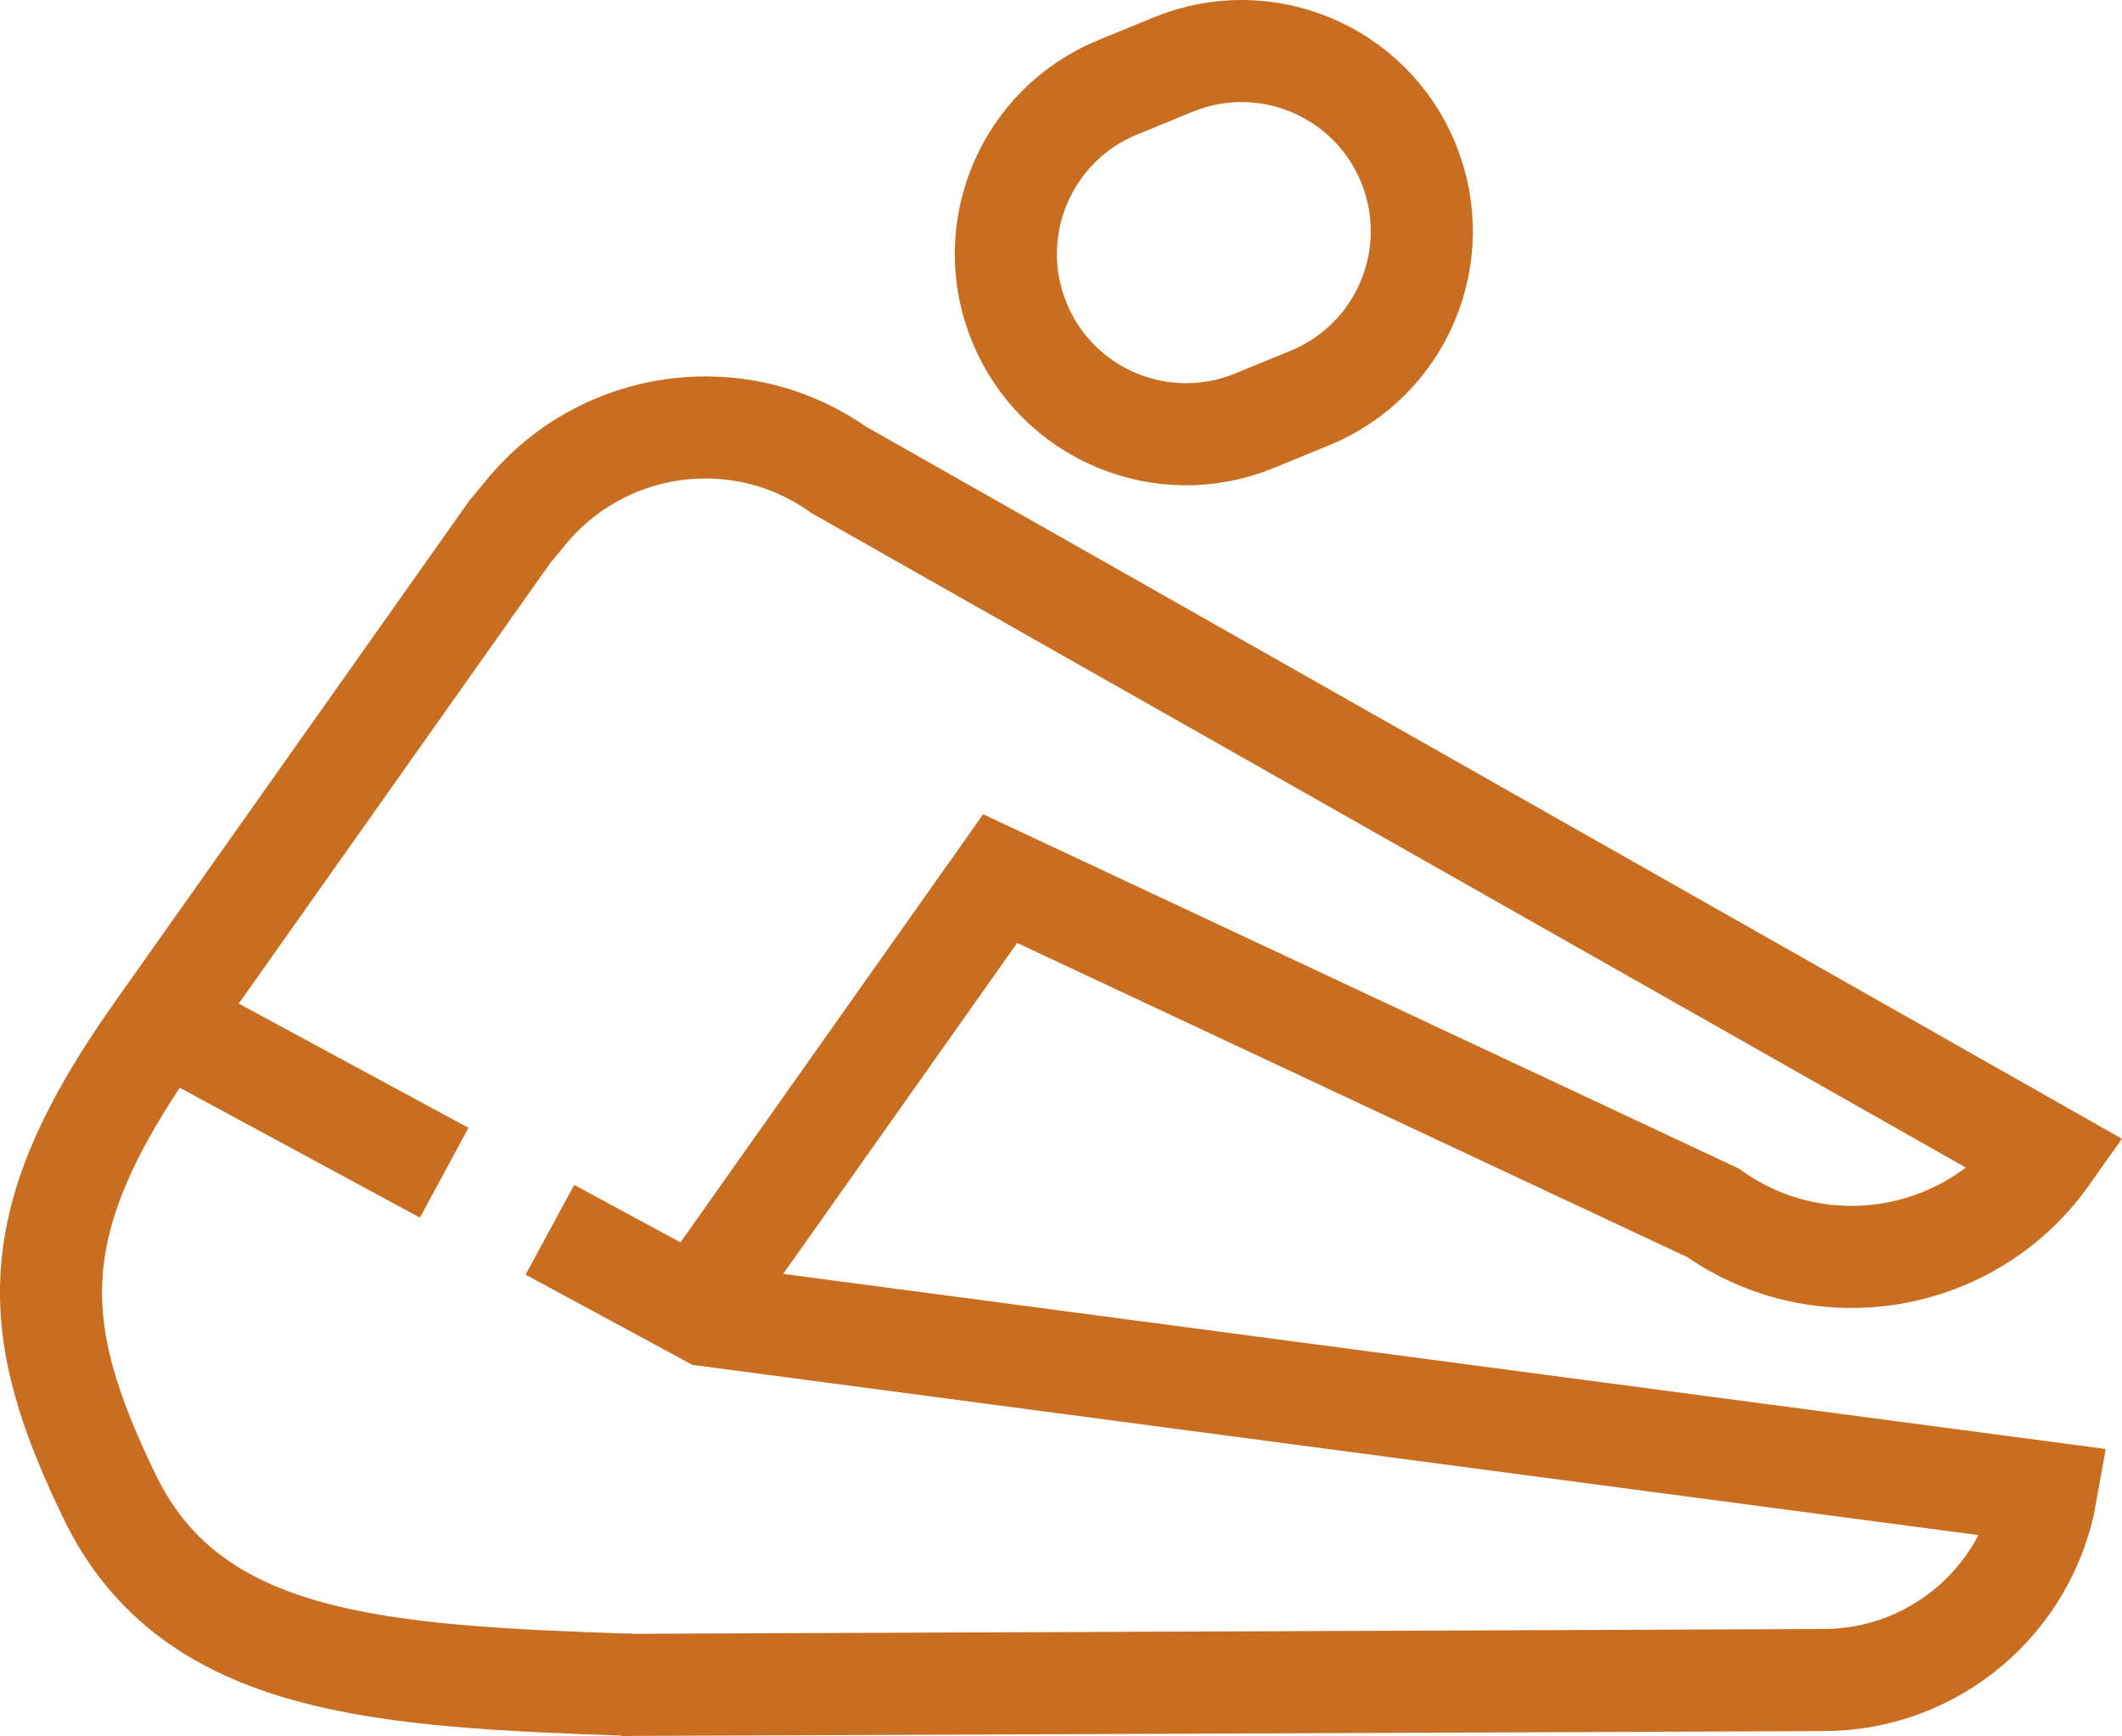
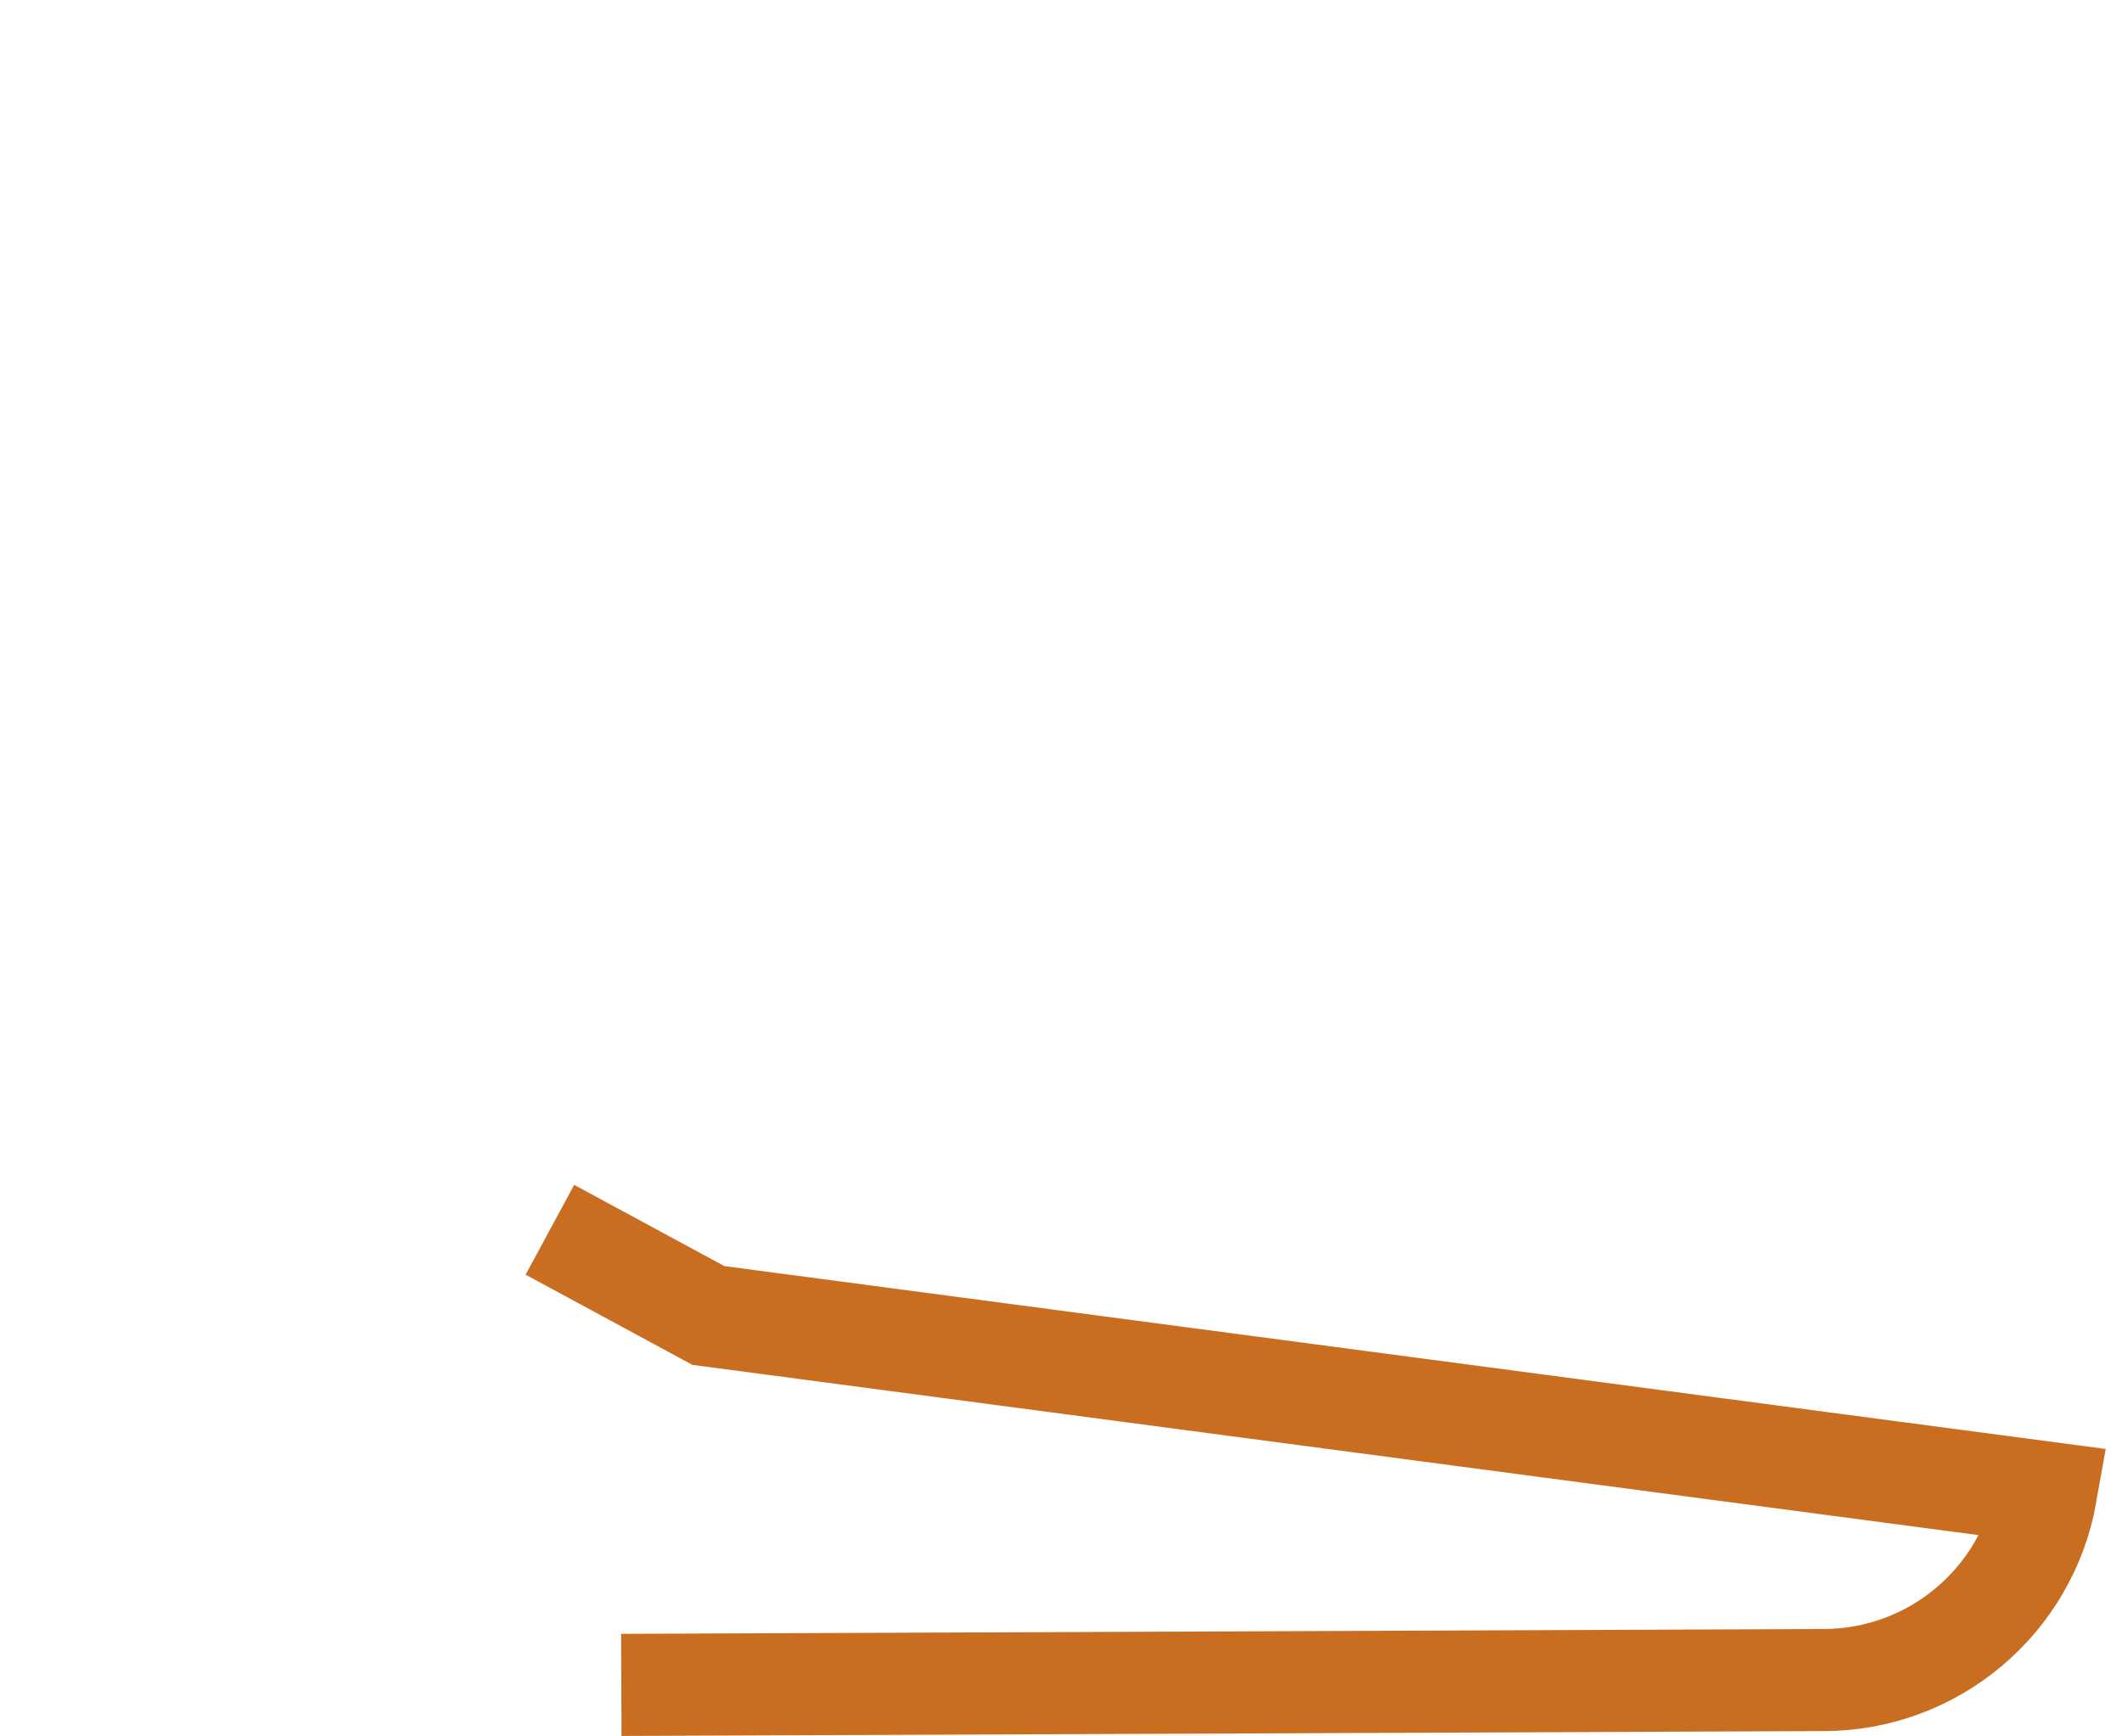
<svg xmlns="http://www.w3.org/2000/svg" version="1.1" id="Ñëîé_1" x="0px" y="0px" viewBox="0 0 35.336 28.904" style="enable-background:new 0 0 35.336 28.904;" xml:space="preserve">
-   <path style="fill:none;stroke:#c96e21;stroke-width:1.7;stroke-miterlimit:10;" d="M20.887,7.006  c-1.533,0.628-3.285-0.106-3.913-1.64c-0.628-1.533,0.106-3.285,1.64-3.913l0.925-0.379c1.533-0.628,3.285,0.106,3.913,1.64  c0.628,1.533-0.106,3.285-1.64,3.913L20.887,7.006z" />
-   <path style="fill:none;stroke:#c96e21;stroke-width:1.7;stroke-miterlimit:10;" d="M11.459,21.977l5.196-7.348l11.869,5.564  c1.804,1.276,4.299,0.848,5.575-0.956L13.965,7.822C12.311,6.652,10.03,6.97,8.75,8.54C8.585,8.742,8.49,8.854,8.49,8.854  l-5.906,8.352c-2.231,3.156-2.113,4.92-0.756,7.719c1.369,2.822,4.532,2.985,8.696,3.129" />
  <path style="fill:none;stroke:#c96e21;stroke-width:1.7;stroke-miterlimit:10;" d="M10.346,28.054l20.017-0.081  c1.83,0,3.393-1.314,3.711-3.121l-22.278-2.949l-2.639-1.427" />
-   <line style="fill:none;stroke:#c96e21;stroke-width:1.7;stroke-miterlimit:10;" x1="7.397" y1="19.526" x2="2.998" y2="17.148" />
</svg>